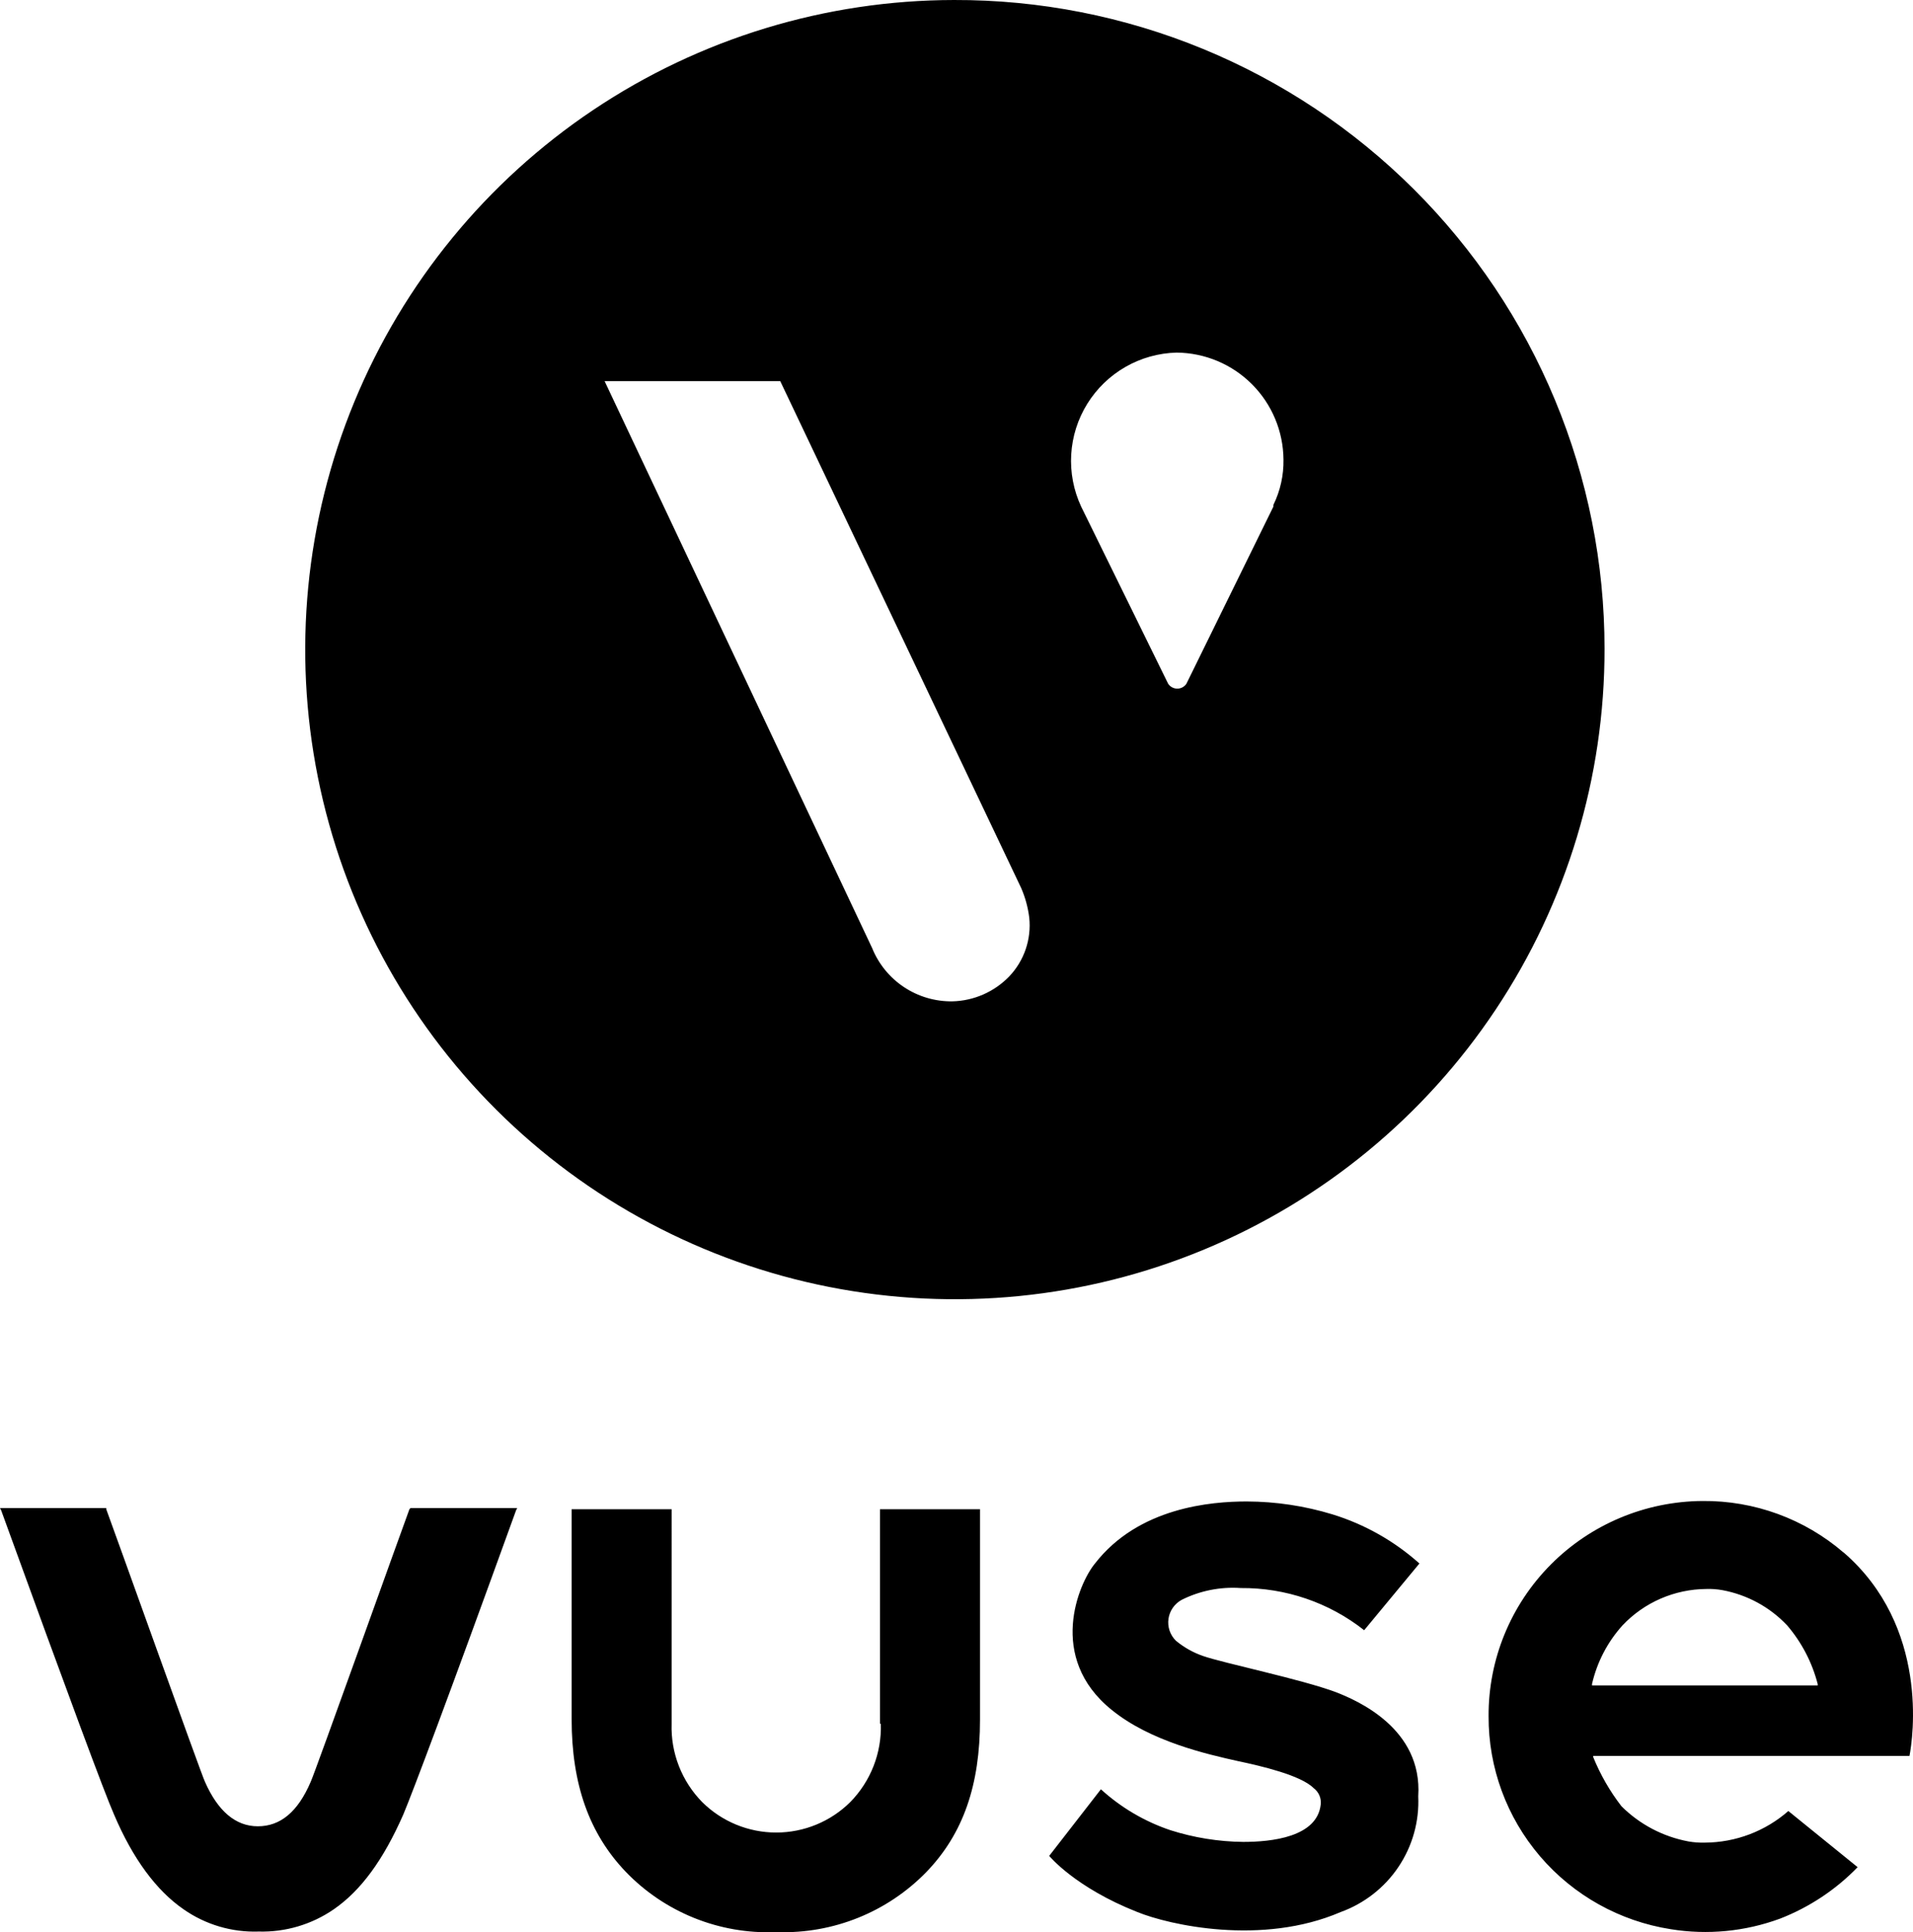
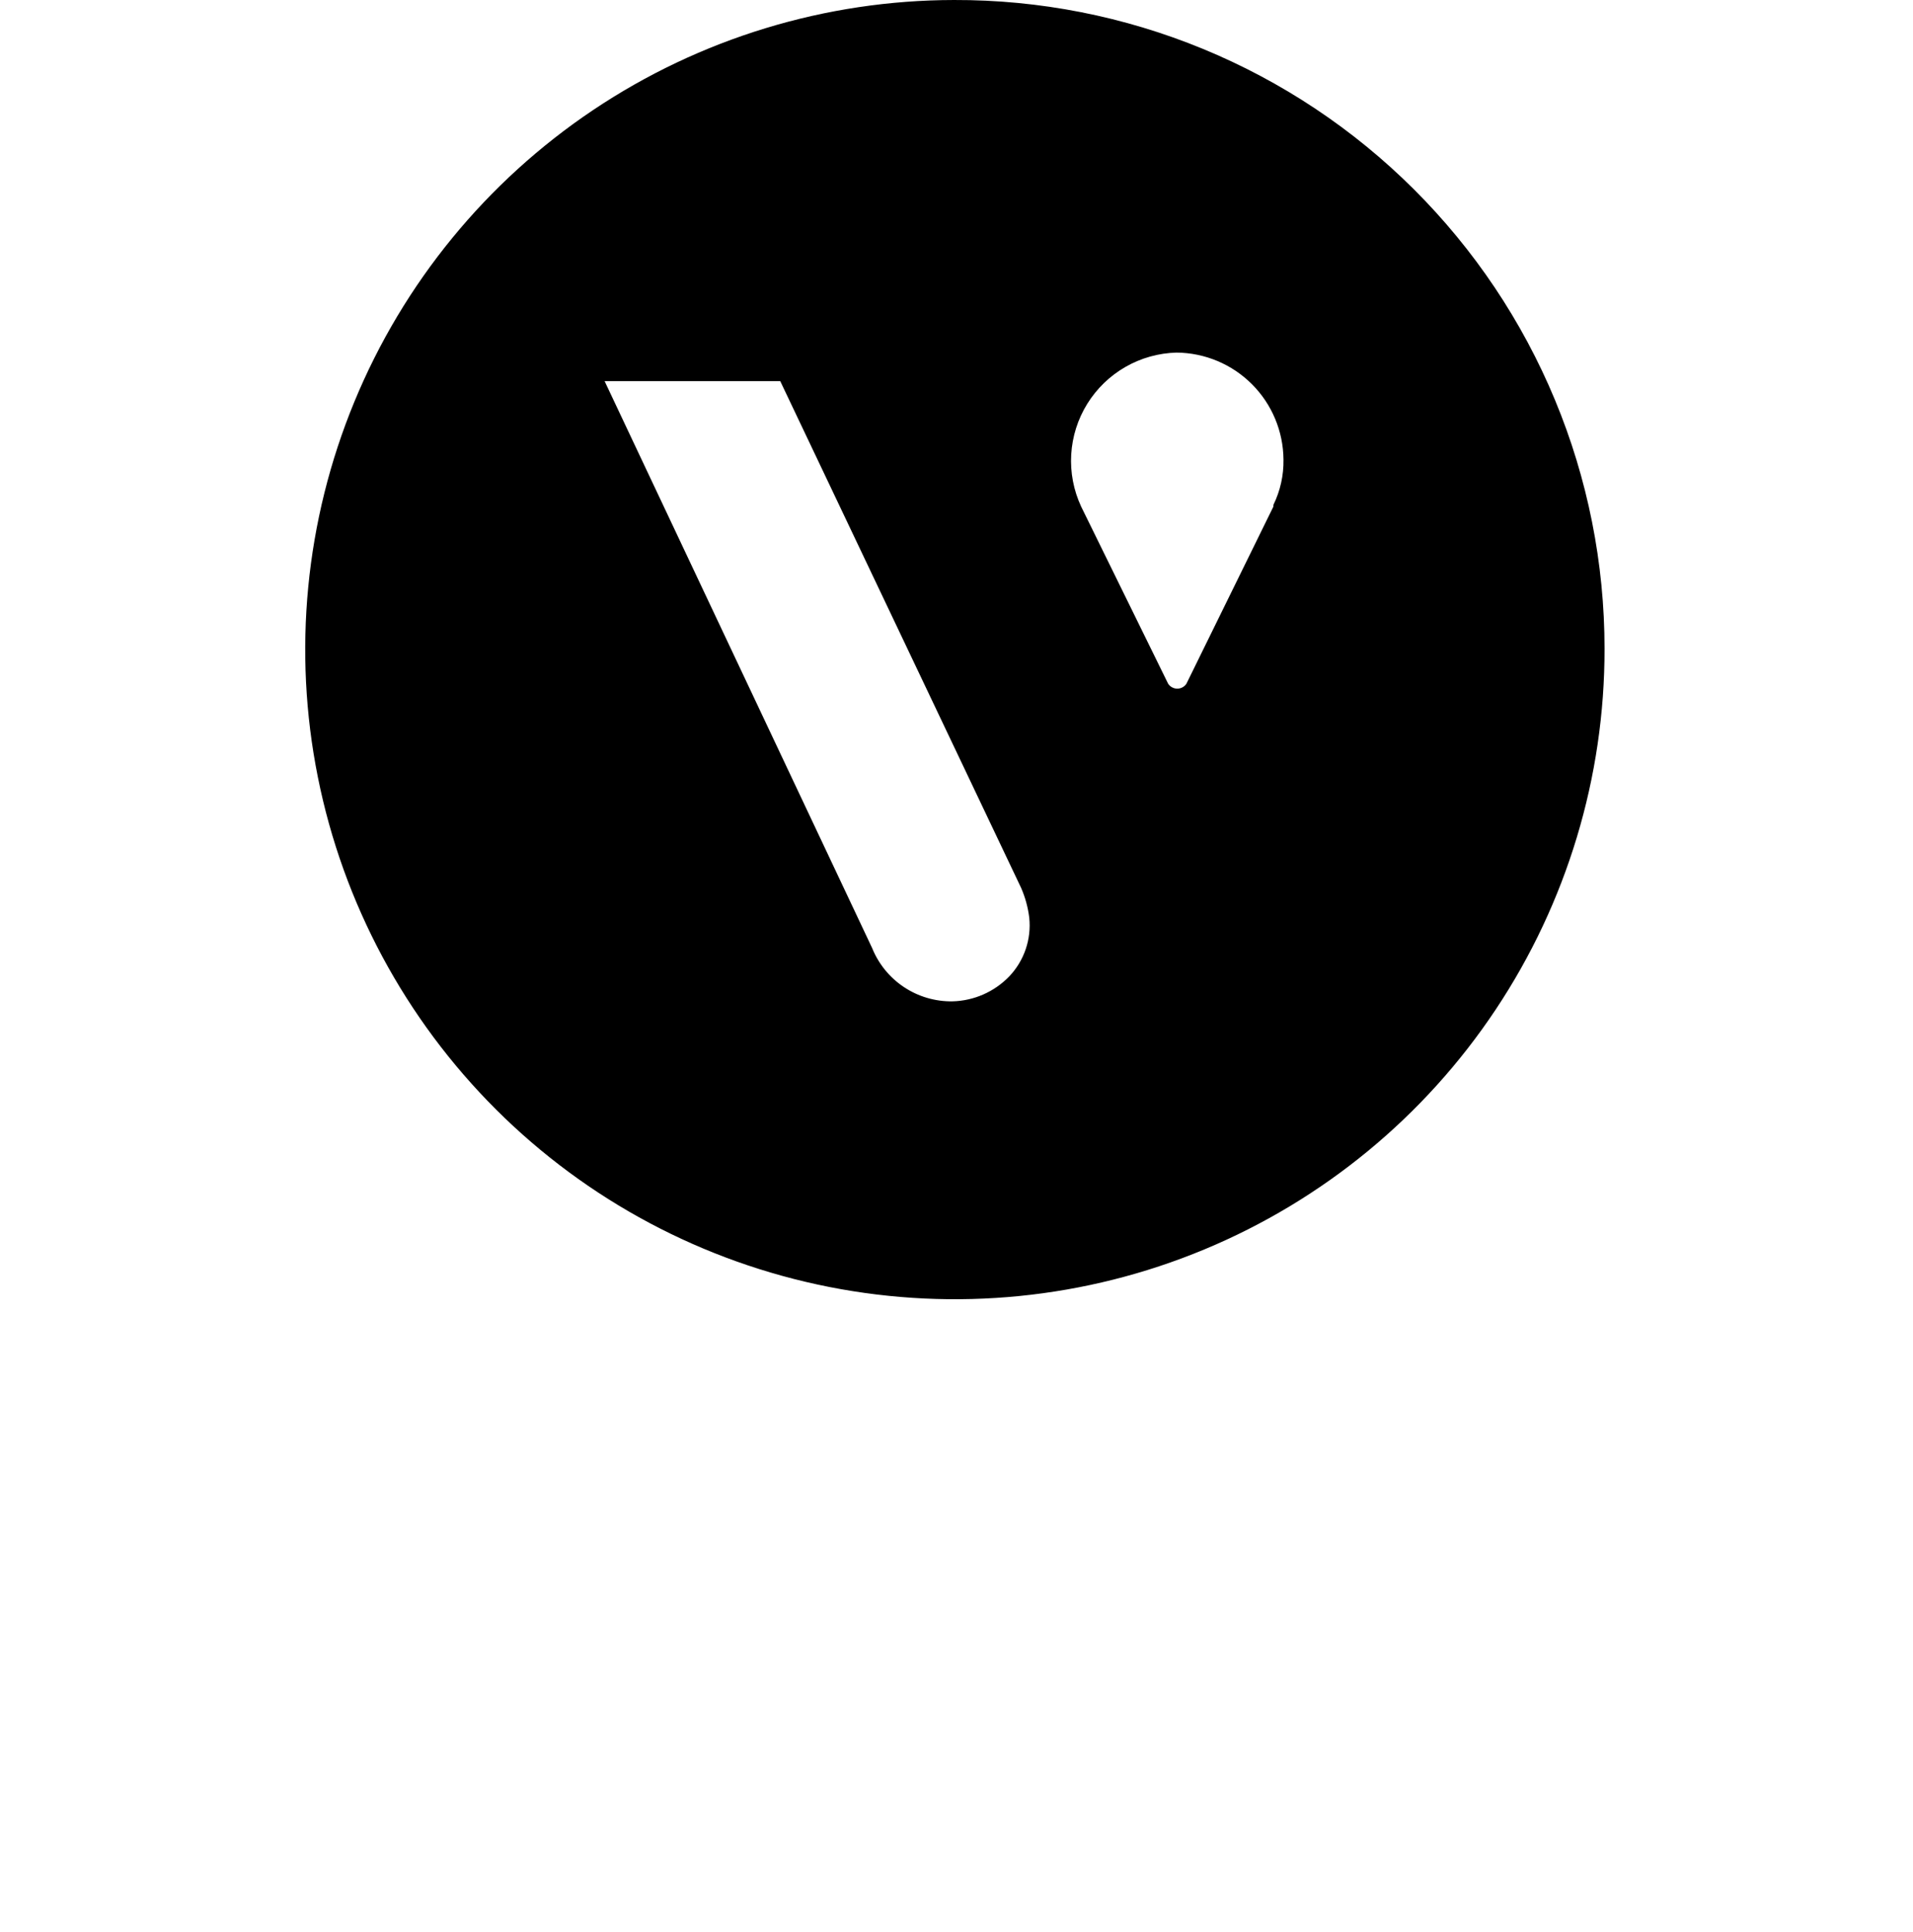
<svg xmlns="http://www.w3.org/2000/svg" xmlns:ns1="http://sodipodi.sourceforge.net/DTD/sodipodi-0.dtd" xmlns:ns2="http://www.inkscape.org/namespaces/inkscape" height="1010.145" viewBox="0 0 1000 1010.145" width="1000" version="1.1" id="svg11" ns1:docname="logo.svg" style="fill:none" ns2:version="0.92.4 (5da689c313, 2019-01-14)">
  <defs id="defs15" />
  <ns1:namedview pagecolor="#ffffff" bordercolor="#111111" borderopacity="1" objecttolerance="10" gridtolerance="10" guidetolerance="10" ns2:pageopacity="0" ns2:pageshadow="2" ns2:window-width="1920" ns2:window-height="1017" id="namedview13" showgrid="false" fit-margin-top="0" fit-margin-left="0" fit-margin-right="0" fit-margin-bottom="0" ns2:zoom="0.33366936" ns2:cx="765.81543" ns2:cy="194.02272" ns2:window-x="1912" ns2:window-y="-8" ns2:window-maximized="1" ns2:current-layer="svg11">
    <ns2:grid type="xygrid" id="grid30" originx="22.049" originy="109.128" />
  </ns1:namedview>
  <clipPath id="a">
-     <path d="M 0,0 H 124 V 37.242 H 0 Z" id="path2" ns2:connector-curvature="0" />
+     <path d="M 0,0 V 37.242 H 0 Z" id="path2" ns2:connector-curvature="0" />
  </clipPath>
-   <path ns2:connector-curvature="0" style="fill:#000000;stroke-width:12.759" id="path5" d="m 214.022,788.98 c -3.024,7.983 -49.74,138.798 -51.593,142.482 -6.788,15.906 -15.983,23.276 -27.647,23.276 -11.664,0 -20.921,-7.984 -27.648,-23.276 -1.851,-3.685 -48.568,-134.499 -51.591,-142.482 v -0.615 H 0 l 0.618,1.229 c 35.67,98.264 54.123,148.01 58.998,159.002 9.874,23.216 22.156,39.736 36.287,49.5 11.479,8.044 25.282,12.141 39.312,11.669 14.018,0.384 27.794,-3.705 39.311,-11.669 14.133,-9.764 25.796,-25.671 36.287,-49.5 4.875,-11.607 23.328,-60.554 58.937,-159.002 l 0.618,-1.229 h -55.728 z m 749.7,22.662 c -20.465,-17.628 -46.684,-27.215 -73.746,-26.962 -29.83,0.179 -58.371,12.137 -79.334,33.248 -20.975,21.109 -32.663,49.643 -32.497,79.325 -0.102,26.813 9.441,52.775 26.908,73.188 17.467,20.414 41.696,33.928 68.311,38.095 19.215,3.119 38.902,1.215 57.159,-5.527 15.298,-5.956 29.128,-15.132 40.535,-26.899 l -36.222,-29.357 c -12.057,10.576 -27.559,16.445 -43.635,16.521 -2.871,0.082 -5.741,-0.124 -8.574,-0.615 -13.282,-2.479 -25.505,-8.902 -35.048,-18.424 -6.06,-7.856 -11.024,-16.492 -14.749,-25.672 v -0.614 h 165.328 c 1.786,-9.151 10.424,-67.556 -34.436,-106.37 z m -131.518,68.723 c 2.616,-11.423 8.115,-21.991 15.987,-30.708 5.614,-5.928 12.363,-10.665 19.865,-13.926 7.502,-3.261 15.578,-4.98 23.77,-5.05 2.871,-0.105 5.742,0.102 8.574,0.614 12.95,2.41 24.803,8.864 33.824,18.425 7.604,8.894 13.065,19.396 15.974,30.707 v 0.676 H 832.204 Z m -133.916,4.237 c -17.834,-6.693 -58.997,-15.23 -69.488,-18.915 -5.157,-1.791 -9.946,-4.496 -14.133,-7.984 -1.497,-1.477 -2.624,-3.284 -3.294,-5.273 -0.668,-1.99 -0.861,-4.108 -0.561,-6.184 0.3,-2.077 1.083,-4.056 2.289,-5.777 1.206,-1.721 2.798,-3.139 4.653,-4.138 9.546,-4.76 20.204,-6.882 30.856,-6.141 23.397,-0.195 46.157,7.585 64.492,22.047 l 28.886,-34.884 c -13.103,-11.722 -28.605,-20.479 -45.421,-25.671 -14.545,-4.433 -29.663,-6.709 -44.87,-6.756 -18.514,0 -56.53,3.071 -79.302,32.427 -8.578,10.379 -25.179,49.131 8.64,76.462 20.242,16.52 49.74,23.215 66.342,26.899 11.664,2.456 32.585,7.308 39.311,14.064 1.309,0.981 2.337,2.284 2.987,3.78 0.649,1.497 0.896,3.136 0.716,4.756 -1.851,17.135 -25.796,19.591 -40.545,19.591 -12.93,-0.145 -25.764,-2.216 -38.077,-6.142 -13.458,-4.536 -25.816,-11.815 -36.288,-21.372 l -27.03,34.823 c 0,0 13.515,16.52 46.1,29.357 16.6,6.756 65.107,17.749 106.265,0 12.351,-4.473 22.953,-12.752 30.238,-23.633 7.298,-10.882 10.909,-23.795 10.309,-36.861 2.348,-35.497 -32.025,-50.175 -43.074,-54.475 z m -237.843,16.521 c 0.248,7.547 -1.04,15.067 -3.787,22.107 -2.747,7.039 -6.896,13.453 -12.197,18.856 -10.272,10.193 -24.188,15.918 -38.695,15.918 -14.507,0 -28.421,-5.725 -38.694,-15.918 -5.303,-5.403 -9.45,-11.817 -12.197,-18.856 -2.747,-7.04 -4.036,-14.56 -3.787,-22.107 V 788.98 H 298.817 v 109.686 c 0,34.27 9.258,59.941 28.265,79.839 10.06,10.469 22.236,18.694 35.725,24.136 13.489,5.442 27.984,7.974 42.529,7.432 h 1.234 c 14.377,0.42 28.684,-2.137 42.017,-7.507 13.332,-5.37 25.398,-13.438 35.434,-23.692 19.624,-20.205 28.265,-45.877 28.265,-79.839 v -110.055 h -52.271 v 112.143 z" />
  <path ns2:connector-curvature="0" style="fill:#000000;stroke-width:18.237" id="path7" d="M 498.714,0.001 C 431.544,0.088 365.907,20.093 310.105,57.485 254.305,94.877 210.845,147.977 185.225,210.069 c -25.621,62.093 -32.253,130.389 -19.057,196.25 13.196,65.863 45.627,126.331 93.191,173.761 47.564,47.428 108.125,79.687 174.025,92.696 65.899,13.009 134.177,6.183 196.195,-19.614 62.02,-25.797 114.996,-69.406 152.23,-125.313 37.232,-55.907 57.05,-121.6 56.946,-188.77 0,-44.609 -8.803,-88.78 -25.903,-129.982 C 795.751,167.893 770.689,130.471 739.1,98.972 707.513,67.474 670.018,42.518 628.769,25.534 587.519,8.551 543.323,-0.126 498.714,0.001 Z M 527.591,510.414 c -7.809,8.107 -18.502,12.806 -29.756,13.078 -8.991,0.12 -17.811,-2.48 -25.299,-7.461 -7.488,-4.981 -13.293,-12.111 -16.656,-20.451 L 316.053,199.251 h 91.813 l 125.869,264.819 c 2.19,4.999 3.64,10.291 4.302,15.712 0.573,5.557 -0.065,11.172 -1.868,16.461 -1.804,5.287 -4.731,10.122 -8.579,14.172 z M 665.661,263.941 v 0.879 l -45.468,92.603 c -0.518,0.797 -1.226,1.452 -2.061,1.904 -0.835,0.454 -1.771,0.691 -2.723,0.691 -0.95,0 -1.886,-0.237 -2.721,-0.691 -0.835,-0.452 -1.545,-1.107 -2.063,-1.904 l -45.468,-92.603 c -3.963,-8.515 -5.747,-17.882 -5.189,-27.258 0.558,-9.376 3.44,-18.465 8.386,-26.45 4.946,-7.984 11.8,-14.612 19.944,-19.288 8.147,-4.676 17.327,-7.251 26.716,-7.496 14.792,0.115 28.948,6.042 39.409,16.503 10.461,10.461 16.388,24.617 16.503,39.411 0.144,8.205 -1.661,16.326 -5.267,23.698 z" />
</svg>